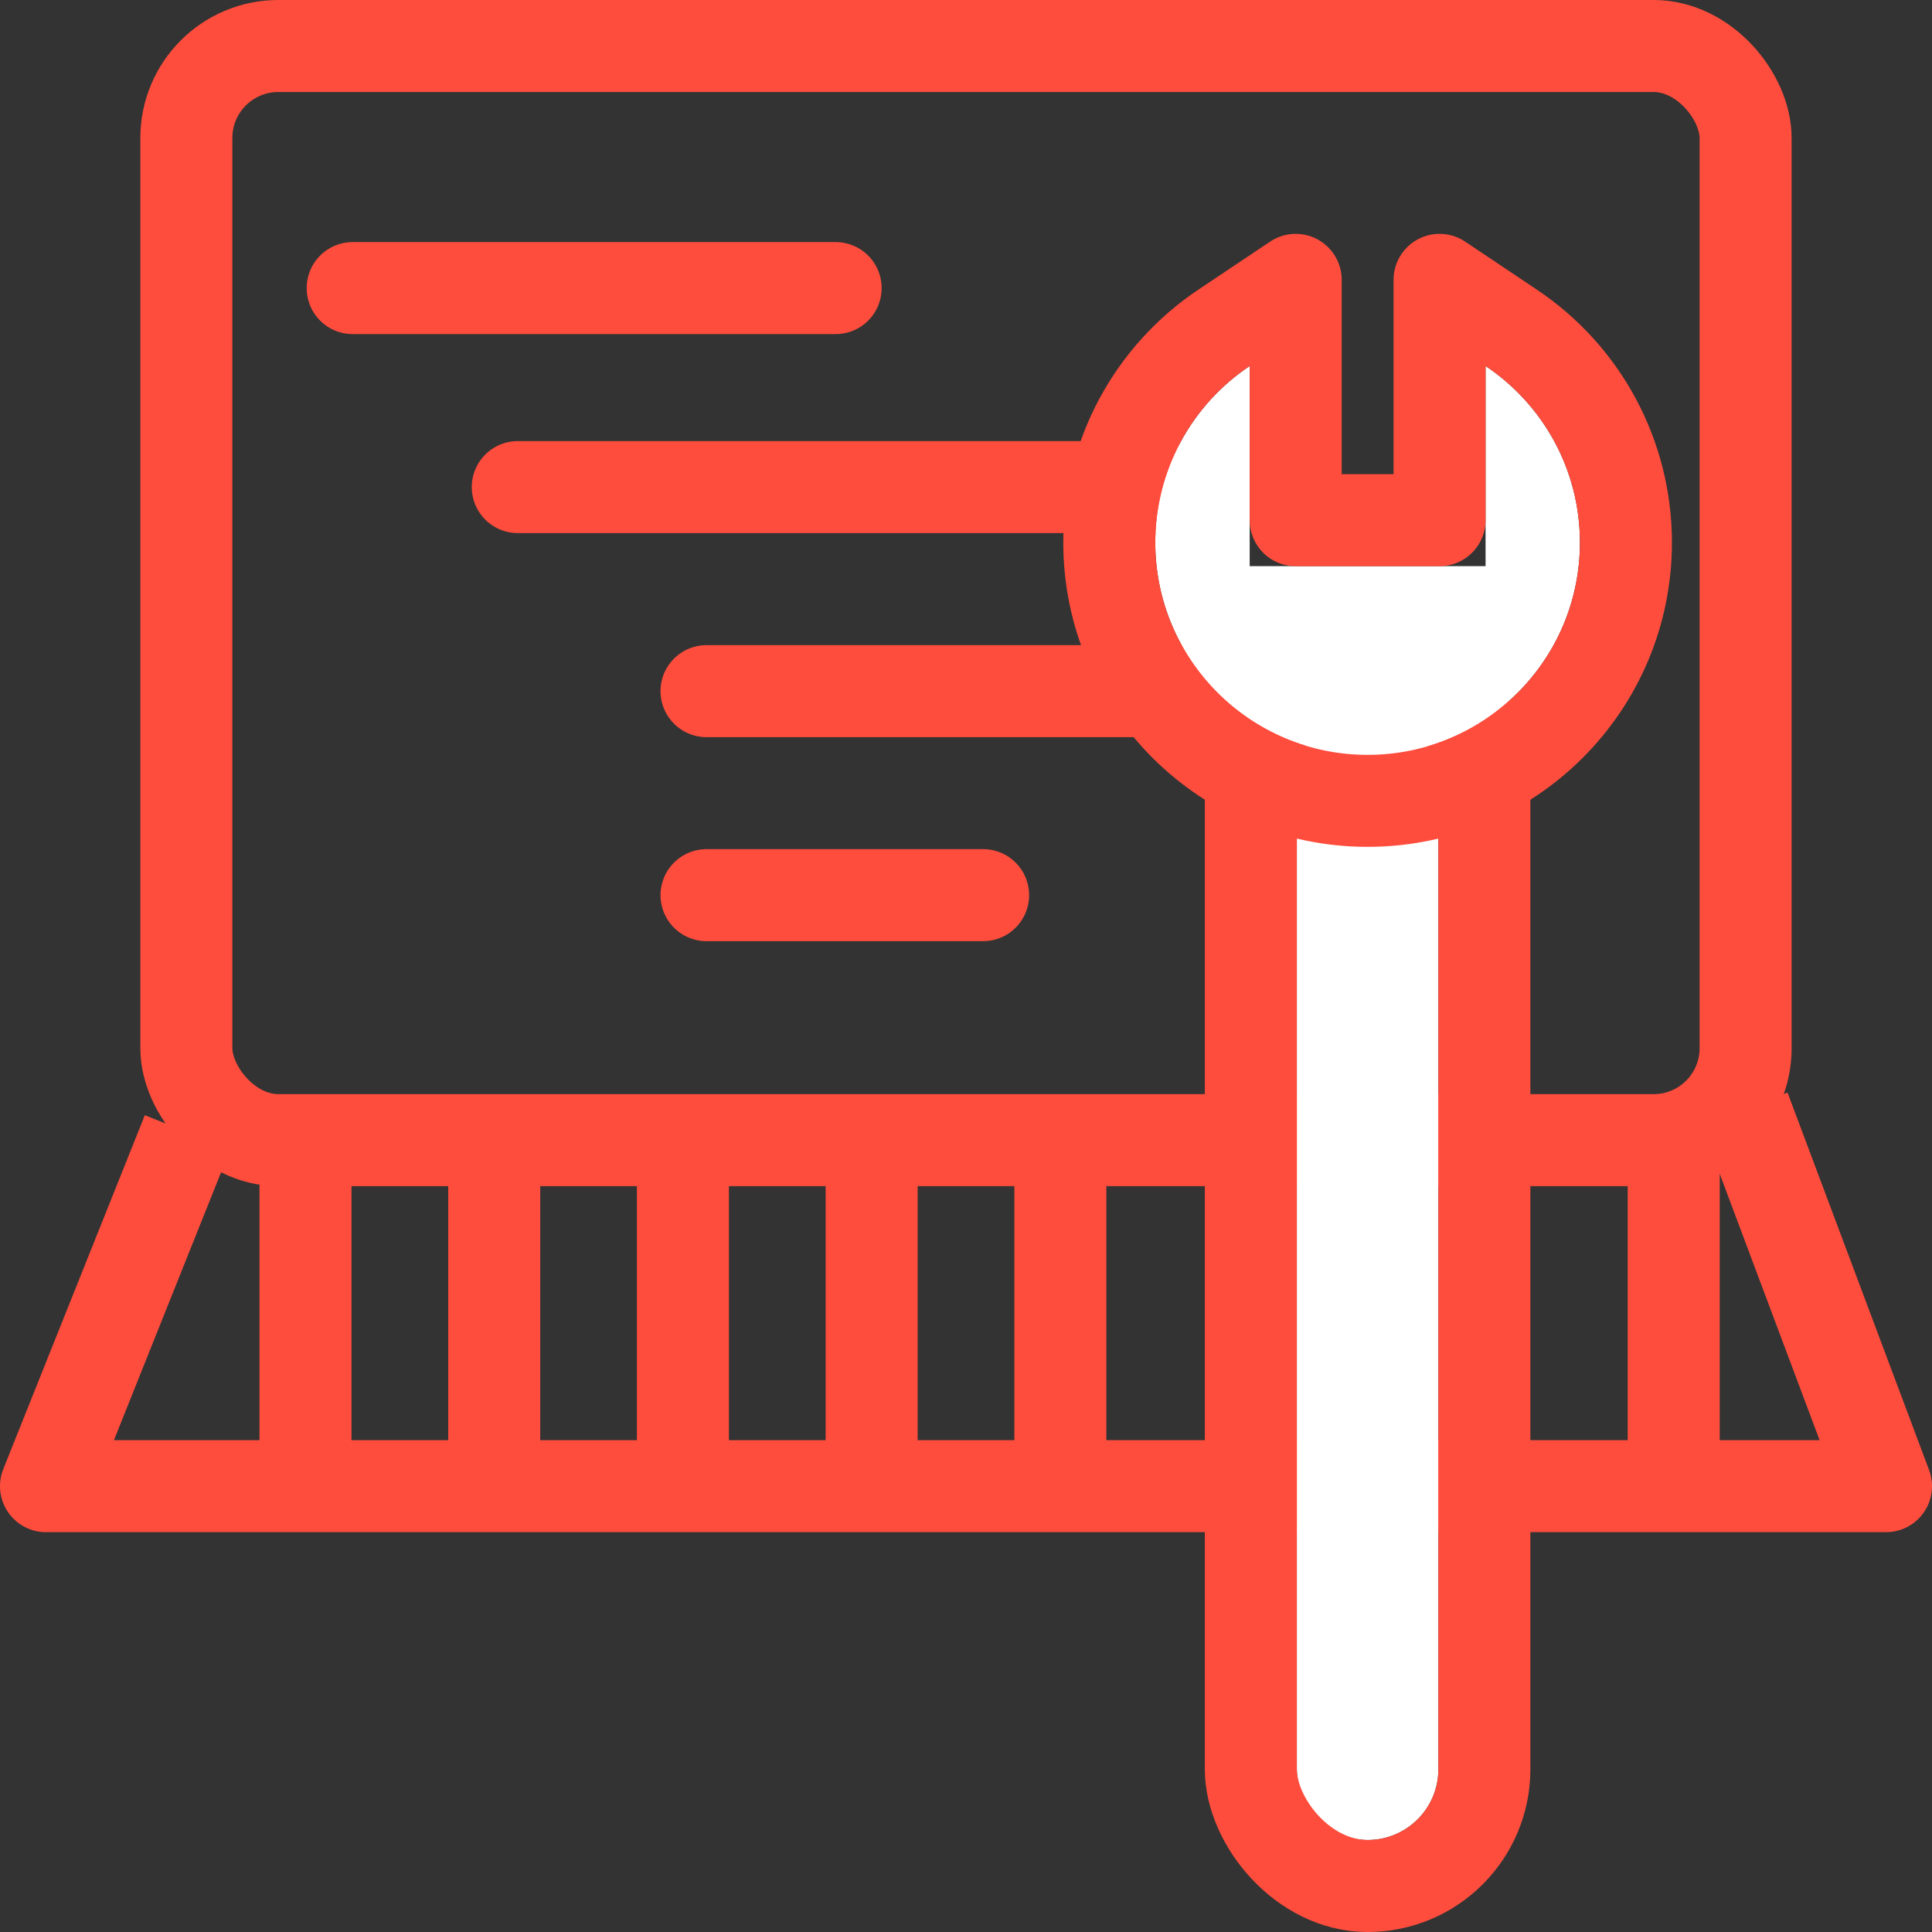
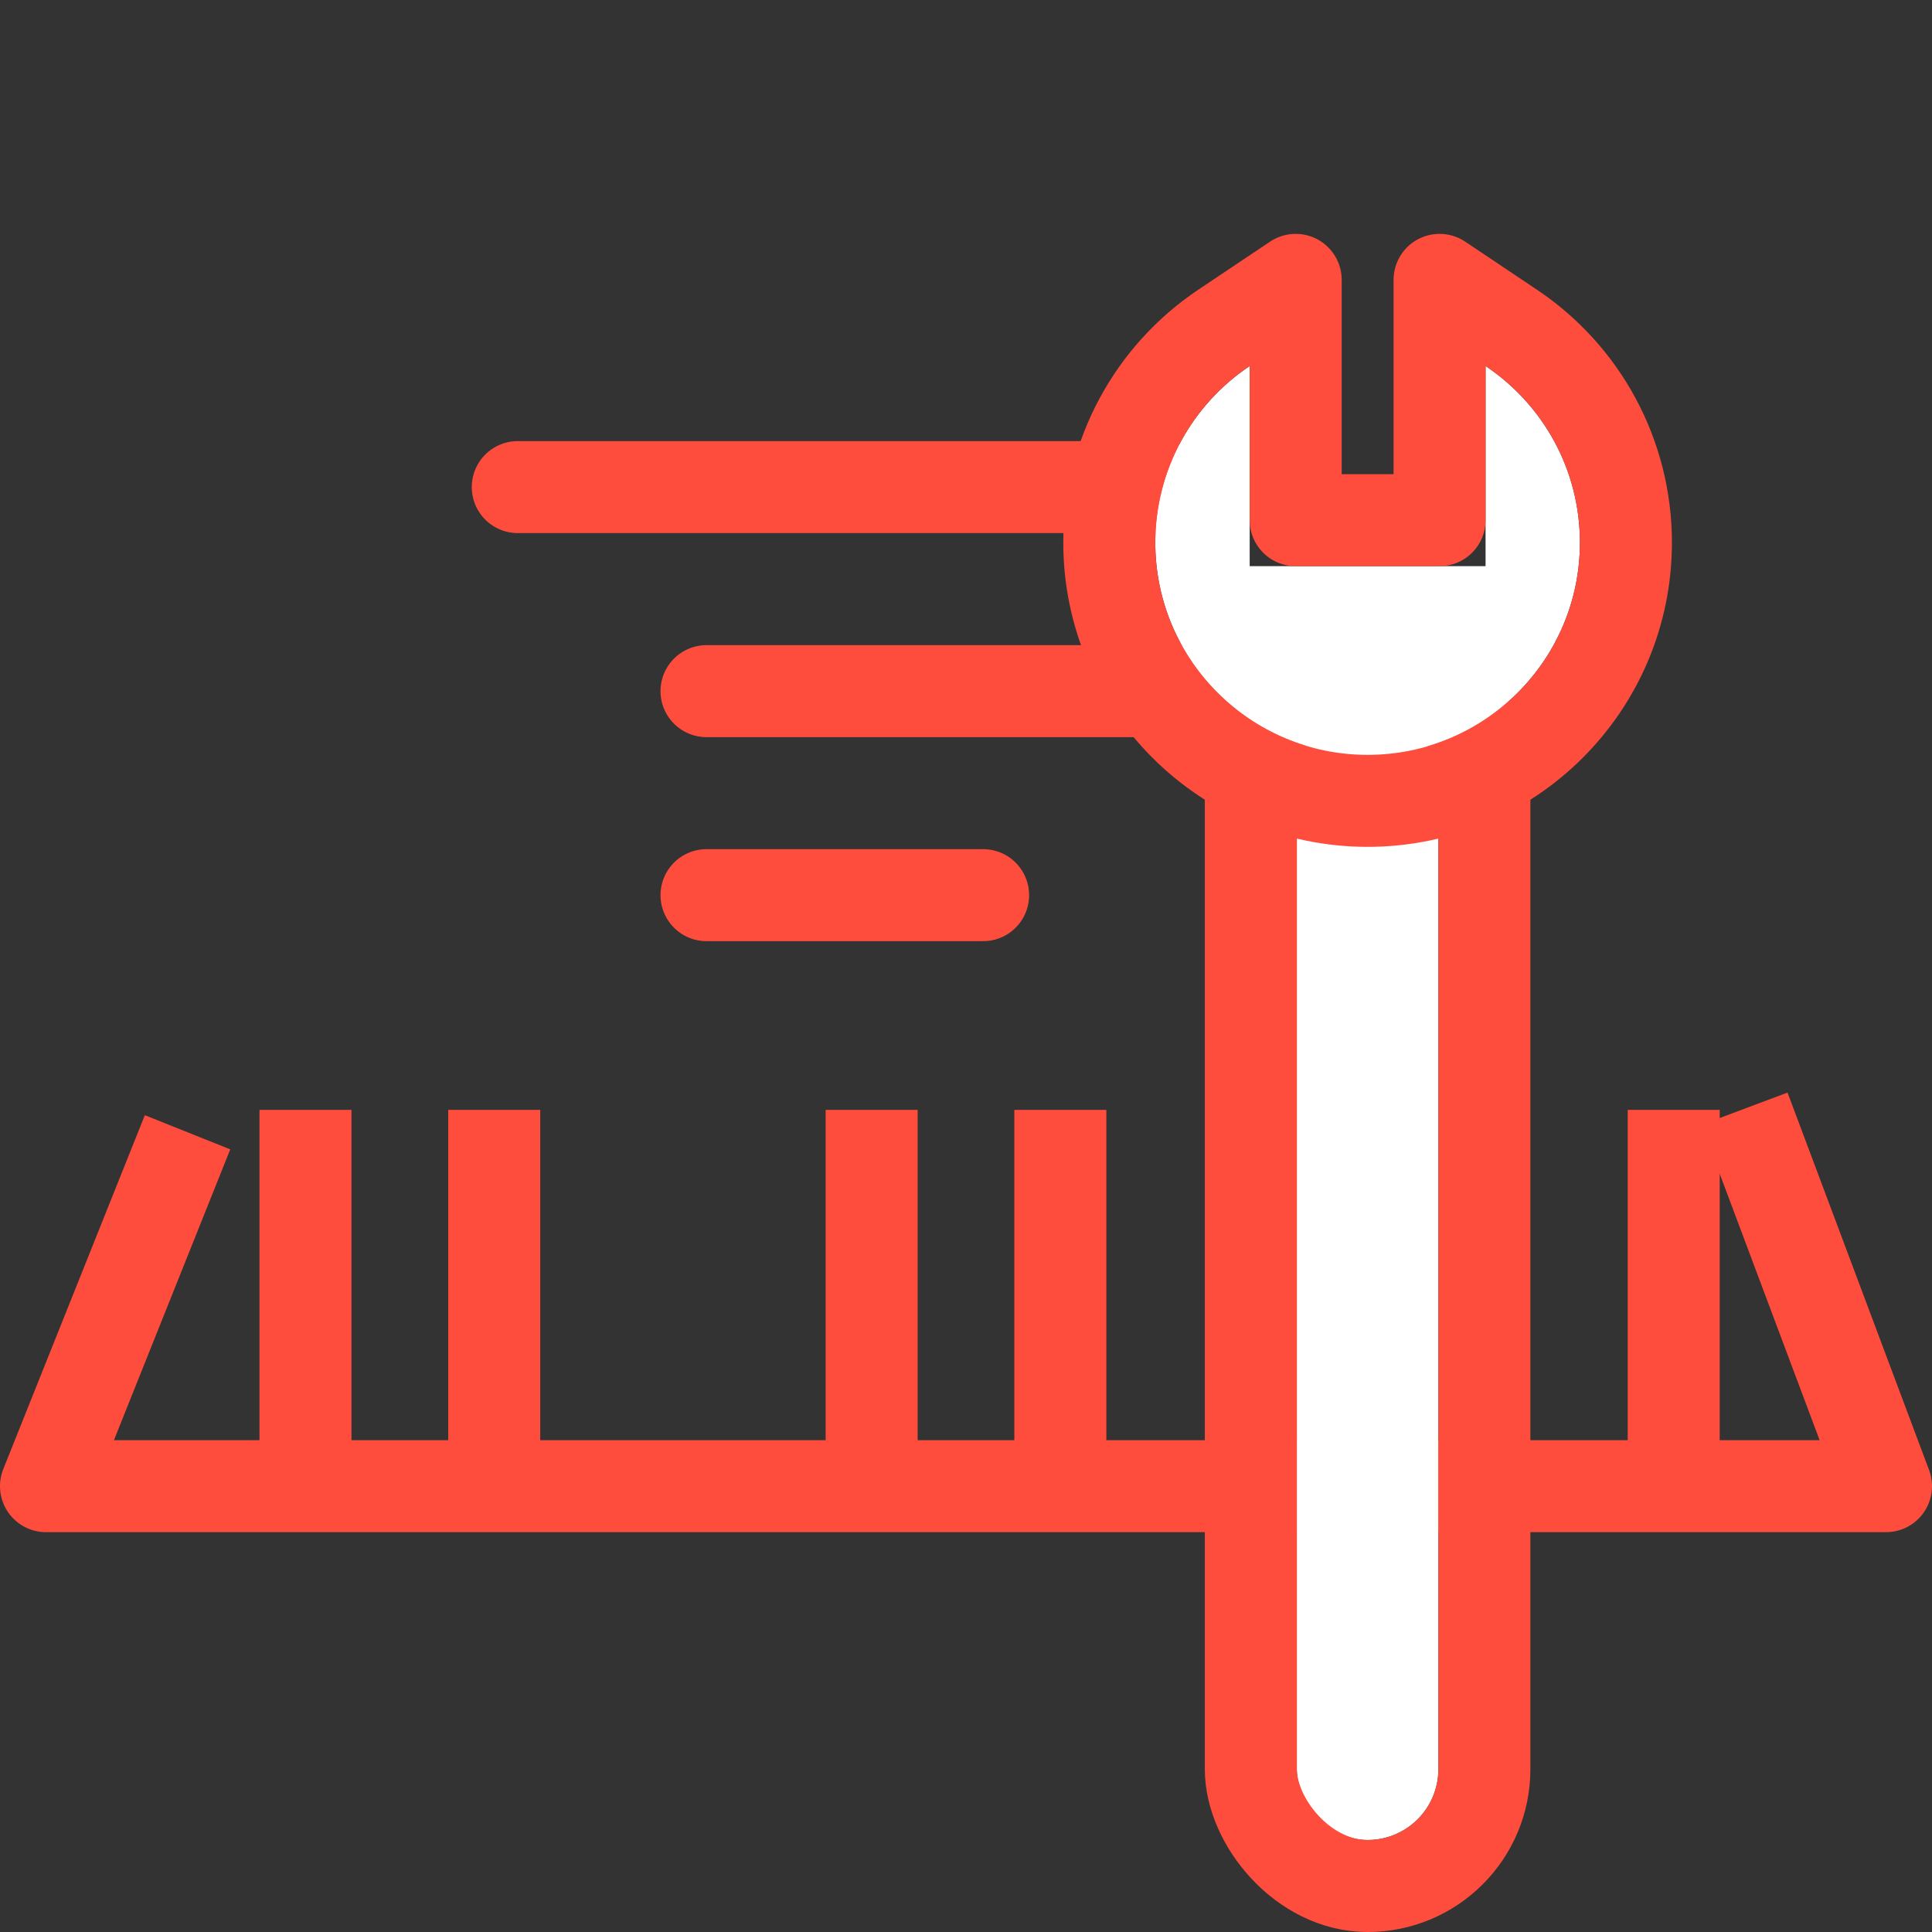
<svg xmlns="http://www.w3.org/2000/svg" xmlns:xlink="http://www.w3.org/1999/xlink" width="42px" height="42px" viewBox="0 0 42 42" version="1.1">
  <rect x="0" y="0" width="42" height="42" fill="#333333" stroke="none" />
  <title>Group 50</title>
  <desc>Created with Sketch.</desc>
  <defs>
    <rect id="path-1" x="3.692" y="8.385" width="3.077" height="24.615" rx="1.538" />
-     <path d="M2.667,0.957 L2.667,5.308 L7.795,5.308 L7.795,0.957 C9.032,1.785 9.846,3.195 9.846,4.795 C9.846,7.344 7.78,9.41 5.231,9.41 C2.682,9.41 0.615,7.344 0.615,4.795 C0.615,3.195 1.43,1.785 2.667,0.957 Z" id="path-2" />
+     <path d="M2.667,0.957 L2.667,5.308 L7.795,5.308 L7.795,0.957 C9.032,1.785 9.846,3.195 9.846,4.795 C9.846,7.344 7.78,9.41 5.231,9.41 C2.682,9.41 0.615,7.344 0.615,4.795 C0.615,3.195 1.43,1.785 2.667,0.957 " id="path-2" />
  </defs>
  <g id="Artboard-2" stroke="none" stroke-width="1" fill="none" fill-rule="evenodd" transform="translate(-446, -553)">
    <g id="Group-50" transform="translate(447, 553)">
      <g id="Group-33-Copy" transform="translate(2.051, 0)" stroke="#FF4D3D" stroke-width="2">
        <g id="Group-32-Copy">
          <g id="Group-29-Copy">
-             <rect id="Rectangle-20" x="1" y="1" width="33.897" height="23.786" rx="2" />
            <path d="M8.205,10.589 L22.218,10.589" id="Line-16-Copy-2" stroke-linecap="round" />
            <path d="M12.308,15.025 L26.32,15.025" id="Line-16-Copy-4" stroke-linecap="round" />
            <path d="M12.308,19.46 L18.321,19.46" id="Line-16-Copy-5" stroke-linecap="round" />
-             <path d="M4.616,6.263 L15.115,6.263" id="Line-16-Copy-3" stroke-linecap="round" />
          </g>
        </g>
      </g>
      <polyline id="Path-8" stroke="#FF4D3D" stroke-width="2" stroke-linejoin="round" points="3.077 24.615 0 32.308 40 32.308 36.923 24.103" />
      <g id="Group-79" transform="translate(23.5, 7)">
        <g id="Rectangle-10">
          <use fill="#FFFFFF" fill-rule="evenodd" xlink:href="#path-1" />
          <rect stroke="#FF4D3D" stroke-width="2" x="2.692" y="7.385" width="5.077" height="26.615" rx="2.538" />
        </g>
        <g id="Combined-Shape" stroke-linejoin="round">
          <use fill="#FFFFFF" fill-rule="evenodd" xlink:href="#path-2" />
          <path stroke="#FF4D3D" stroke-width="2" d="M3.667,4.308 L6.795,4.308 L6.795,-0.916 L8.351,0.126 C9.898,1.161 10.846,2.898 10.846,4.795 C10.846,7.896 8.332,10.41 5.231,10.41 C2.129,10.41 -0.385,7.896 -0.385,4.795 C-0.385,2.898 0.564,1.161 2.11,0.126 L3.667,-0.916 L3.667,4.308 Z" />
        </g>
      </g>
      <path d="M5.641,25.128 L5.641,31.815" id="Line-19" stroke="#FF4D3D" stroke-width="2" stroke-linecap="square" />
      <path d="M9.744,25.128 L9.744,31.815" id="Line-19-Copy" stroke="#FF4D3D" stroke-width="2" stroke-linecap="square" />
-       <path d="M13.846,25.128 L13.846,31.815" id="Line-19-Copy-2" stroke="#FF4D3D" stroke-width="2" stroke-linecap="square" />
      <path d="M17.949,25.128 L17.949,31.815" id="Line-19-Copy-3" stroke="#FF4D3D" stroke-width="2" stroke-linecap="square" />
      <path d="M22.051,25.128 L22.051,31.815" id="Line-19-Copy-4" stroke="#FF4D3D" stroke-width="2" stroke-linecap="square" />
      <path d="M35.385,25.128 L35.385,31.815" id="Line-19-Copy-5" stroke="#FF4D3D" stroke-width="2" stroke-linecap="square" />
    </g>
  </g>
</svg>